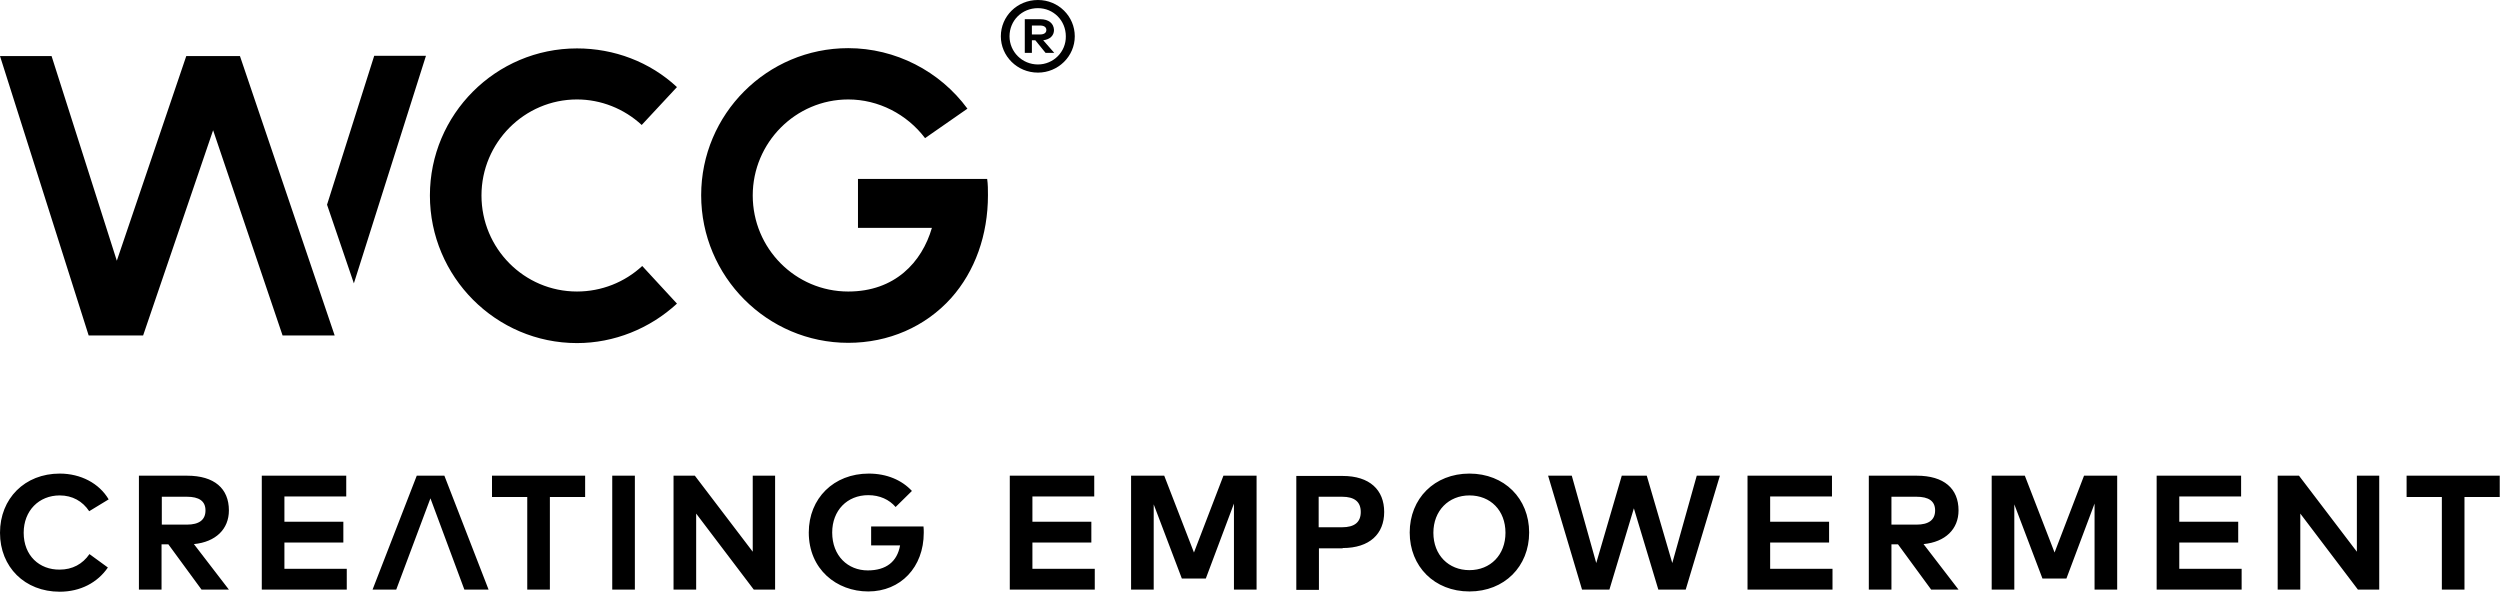
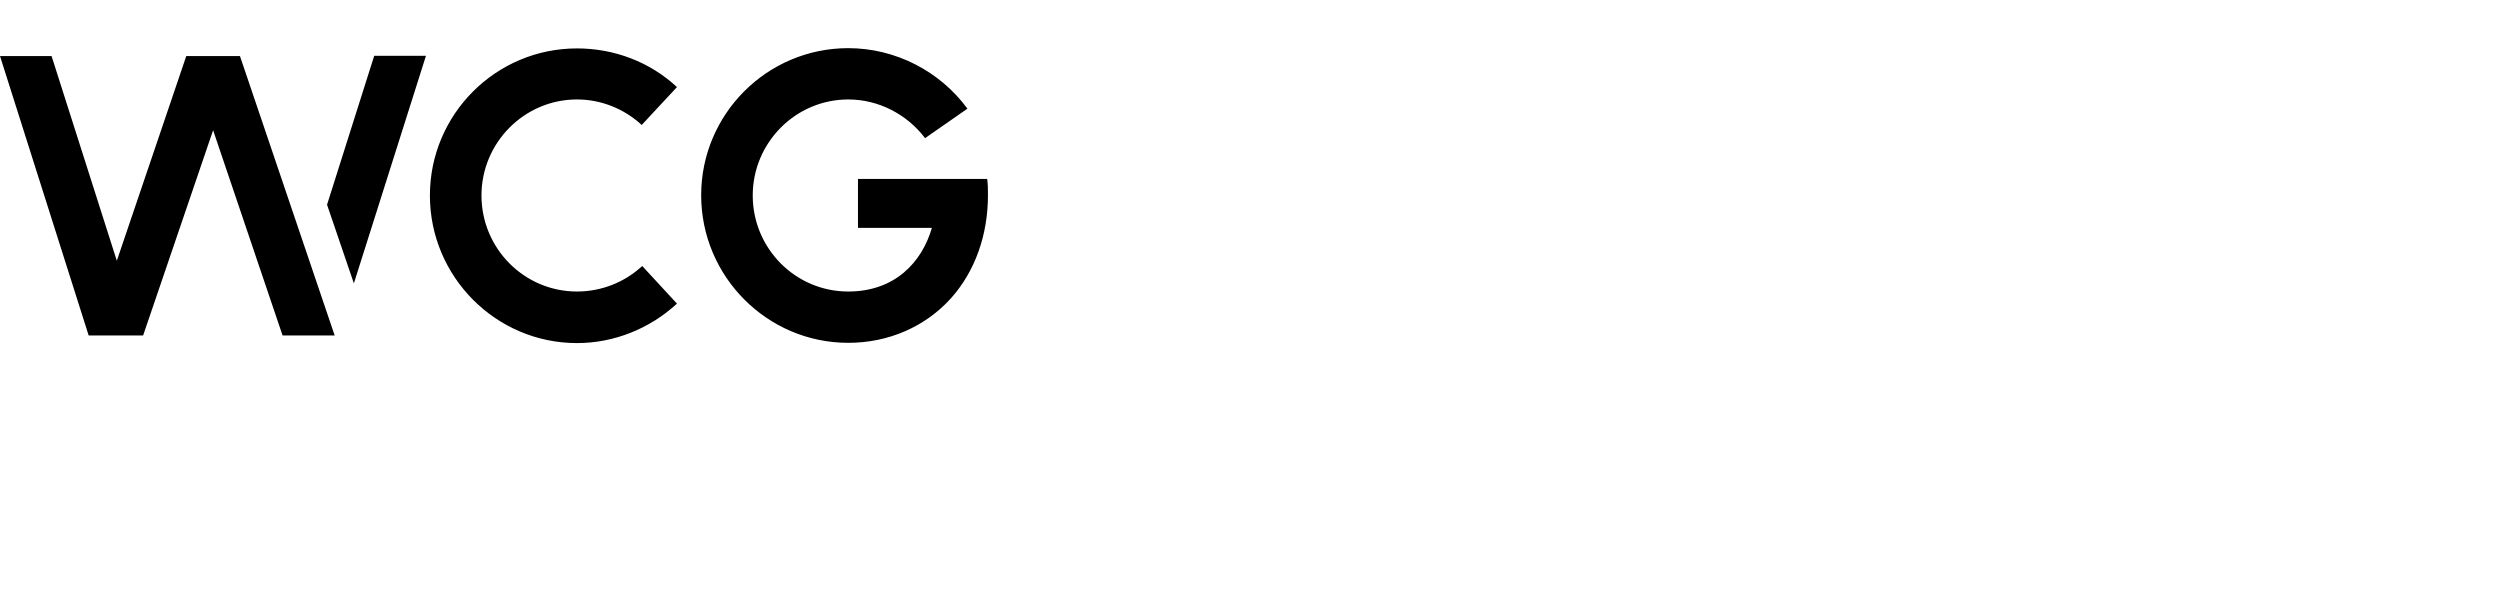
<svg xmlns="http://www.w3.org/2000/svg" version="1.1" id="Ebene_1" x="0px" y="0px" viewBox="0 0 950.2 224.9" style="enable-background:new 0 0 950.2 224.9;" xml:space="preserve">
  <g>
-     <path d="M22.7,180C9.4,180,0,189.5,0,202.5c0,13,9.4,22.4,22.7,22.4c7.9,0,14.4-3.5,18.3-9.2l-7-5.1c-2.6,3.8-6.5,5.9-11.3,5.9   C15,216.6,9,211.2,9,202.5c0-8.4,5.8-14.2,13.7-14.2c4.8,0,8.7,2.2,11.2,6l7.4-4.5C37.7,183.7,30.7,180,22.7,180L22.7,180z    M52.8,180.8v43.3h8.6v-17.2H64l12.6,17.2H87l-13.3-17.3C82,206,87,201.1,87,194c0-8.3-5.5-13.2-15.9-13.2H52.8L52.8,180.8z    M71,188.8c4.6,0,7.1,1.6,7.1,5.2c0,3.6-2.4,5.4-7.1,5.4h-9.5v-10.6H71L71,188.8z M131.8,216.2h-23.7v-10h22.4v-7.9h-22.4v-9.6   h23.5v-7.9H99.5v43.3h32.3V216.2L131.8,216.2z M176.5,224.1h9.2l-16.8-43.3h-10.5l-16.8,43.3h9l13-34.7L176.5,224.1L176.5,224.1z    M222.4,180.8H187v8.1h13.4v35.2h8.6v-35.2h13.4V180.8L222.4,180.8z M241.3,180.8h-8.6v43.3h8.6V180.8L241.3,180.8z M294.8,180.8   h-8.7v28.9l-22-28.9h-8.1v43.3h8.6l0-28.9l21.9,28.9h8.1V180.8L294.8,180.8z M330.2,180c-13.3,0-22.8,9.4-22.8,22.4   c0,14,10.6,22.4,22.6,22.4c12.3,0,21.1-9.2,21.1-22.3c0-0.8,0-1.6-0.1-2.4h-19.9v7.2h11c-1.1,6.2-5.3,9.5-12.3,9.5   c-7.5,0-13.5-5.5-13.5-14.4c0-8.4,5.7-14.2,13.7-14.2c4.4,0,8,1.7,10.4,4.5l6.2-6.1C342.8,182.5,337.1,180,330.2,180L330.2,180z    M416.1,216.2h-23.7v-10h22.4v-7.9h-22.4v-9.6h23.5v-7.9h-32.1v43.3h32.3V216.2L416.1,216.2z M477.7,180.8H465L453.8,210   l-11.3-29.2h-12.6v43.3h8.6v-32.4l10.7,28.2h9.1l10.7-28.5v32.7h8.6V180.8L477.7,180.8z M510.3,208.3c10.3,0,15.8-5.4,15.8-13.7   c0-8.4-5.5-13.7-15.8-13.7h-17.6v43.3h8.6v-15.8H510.3L510.3,208.3z M510.1,188.8c4.7,0,7.1,1.9,7.1,5.8c0,3.9-2.4,5.8-7.1,5.8   h-8.9v-11.6H510.1L510.1,188.8z M558.5,180c-13.3,0-22.7,9.5-22.7,22.4s9.4,22.4,22.7,22.4c13.3,0,22.7-9.5,22.7-22.4   S571.8,180,558.5,180L558.5,180z M558.5,188.3c8,0,13.7,5.7,13.7,14.2c0,8.4-5.7,14.2-13.7,14.2c-7.9,0-13.7-5.7-13.7-14.2   C544.8,194.1,550.6,188.3,558.5,188.3L558.5,188.3z M653.7,180.8h-8.8l-9.3,33.2l-9.7-33.2h-9.5l-9.7,33.2l-9.3-33.2h-9l12.9,43.3   h10.4l9.3-30.9l9.3,30.9h10.4L653.7,180.8L653.7,180.8z M696.5,216.2h-23.7v-10h22.4v-7.9h-22.4v-9.6h23.5v-7.9h-32.1v43.3h32.3   V216.2L696.5,216.2z M710.3,180.8v43.3h8.6v-17.2h2.5l12.6,17.2h10.4l-13.3-17.3c8.3-0.8,13.3-5.7,13.3-12.8   c0-8.3-5.5-13.2-15.9-13.2H710.3L710.3,180.8z M728.4,188.8c4.6,0,7.1,1.6,7.1,5.2c0,3.6-2.4,5.4-7.1,5.4h-9.5v-10.6H728.4   L728.4,188.8z M804.7,180.8h-12.6L780.9,210l-11.3-29.2H757v43.3h8.6v-32.4l10.7,28.2h9.1l10.7-28.5v32.7h8.6V180.8L804.7,180.8z    M852,216.2h-23.7v-10h22.4v-7.9h-22.4v-9.6h23.5v-7.9h-32.1v43.3H852V216.2L852,216.2z M904.5,180.8h-8.7v28.9l-22-28.9h-8.1v43.3   h8.6l0-28.9l21.9,28.9h8.1V180.8L904.5,180.8z M950.2,180.8h-35.5v8.1h13.4v35.2h8.6v-35.2h13.4V180.8L950.2,180.8z" />
    <path d="M70.8,21.3L44.4,99.1L19.6,21.3H0l33.7,106.2h20.7l26.6-78l26.4,78h19.8l-36-106.2H70.8L70.8,21.3z M142.2,21.3l-17.9,56.5   l10.2,29.9l27.4-86.5H142.2L142.2,21.3z M244.1,101.1c-6.7,6.2-15.5,9.7-24.8,9.7c-20.1,0-36.3-16.4-36.3-36.5   c0-20.1,16.3-36.5,36.3-36.5c9.1,0,17.9,3.5,24.6,9.7l13.4-14.4c-10.3-9.6-23.9-14.7-38-14.7c-30.9,0-55.9,25.1-55.9,55.9   c0,30.9,25.1,56.1,55.9,56.1c14.1,0,27.7-5.5,38-15L244.1,101.1L244.1,101.1z M326.1,68.1v18.5h28.1c-3.8,13.1-14.1,24.2-31.8,24.2   c-20.1,0-36.3-16.4-36.3-36.5c0-20.1,16.3-36.5,36.3-36.5c11.5,0,22.3,5.6,29.2,14.7l16.1-11.2c-10.5-14.3-27.4-23-45.3-23   c-30.9,0-55.9,25.1-55.9,55.9c0,30.9,25.1,56.1,55.9,56.1c15.3,0,29.3-6.1,39.1-17c9.1-10.2,14-24,14-39.1c0-2.1,0-4.1-0.3-6.2   H326.1L326.1,68.1z" />
-     <path d="M394.5,0c-7.9,0-14.1,6.2-14.1,13.8c0,7.5,6.2,13.8,14.1,13.8c7.7,0,14-6.2,14-13.8C408.5,6.2,402.3,0,394.5,0L394.5,0z    M394.5,24.5c-6,0-10.8-4.8-10.8-10.7c0-6,4.7-10.7,10.8-10.7c5.9,0,10.6,4.7,10.6,10.7C405.2,19.7,400.4,24.5,394.5,24.5   L394.5,24.5z M395.4,7.3h-5.9v12.8h2.7v-4.8h1.3l3.9,4.8h3.3l-4.2-4.8c2.6-0.3,4.1-1.8,4.1-3.9C400.5,8.9,398.6,7.3,395.4,7.3   L395.4,7.3z M395.3,9.7c1.5,0,2.4,0.6,2.4,1.7c0,1.1-0.9,1.7-2.4,1.7h-3.1V9.7H395.3L395.3,9.7z" />
  </g>
</svg>